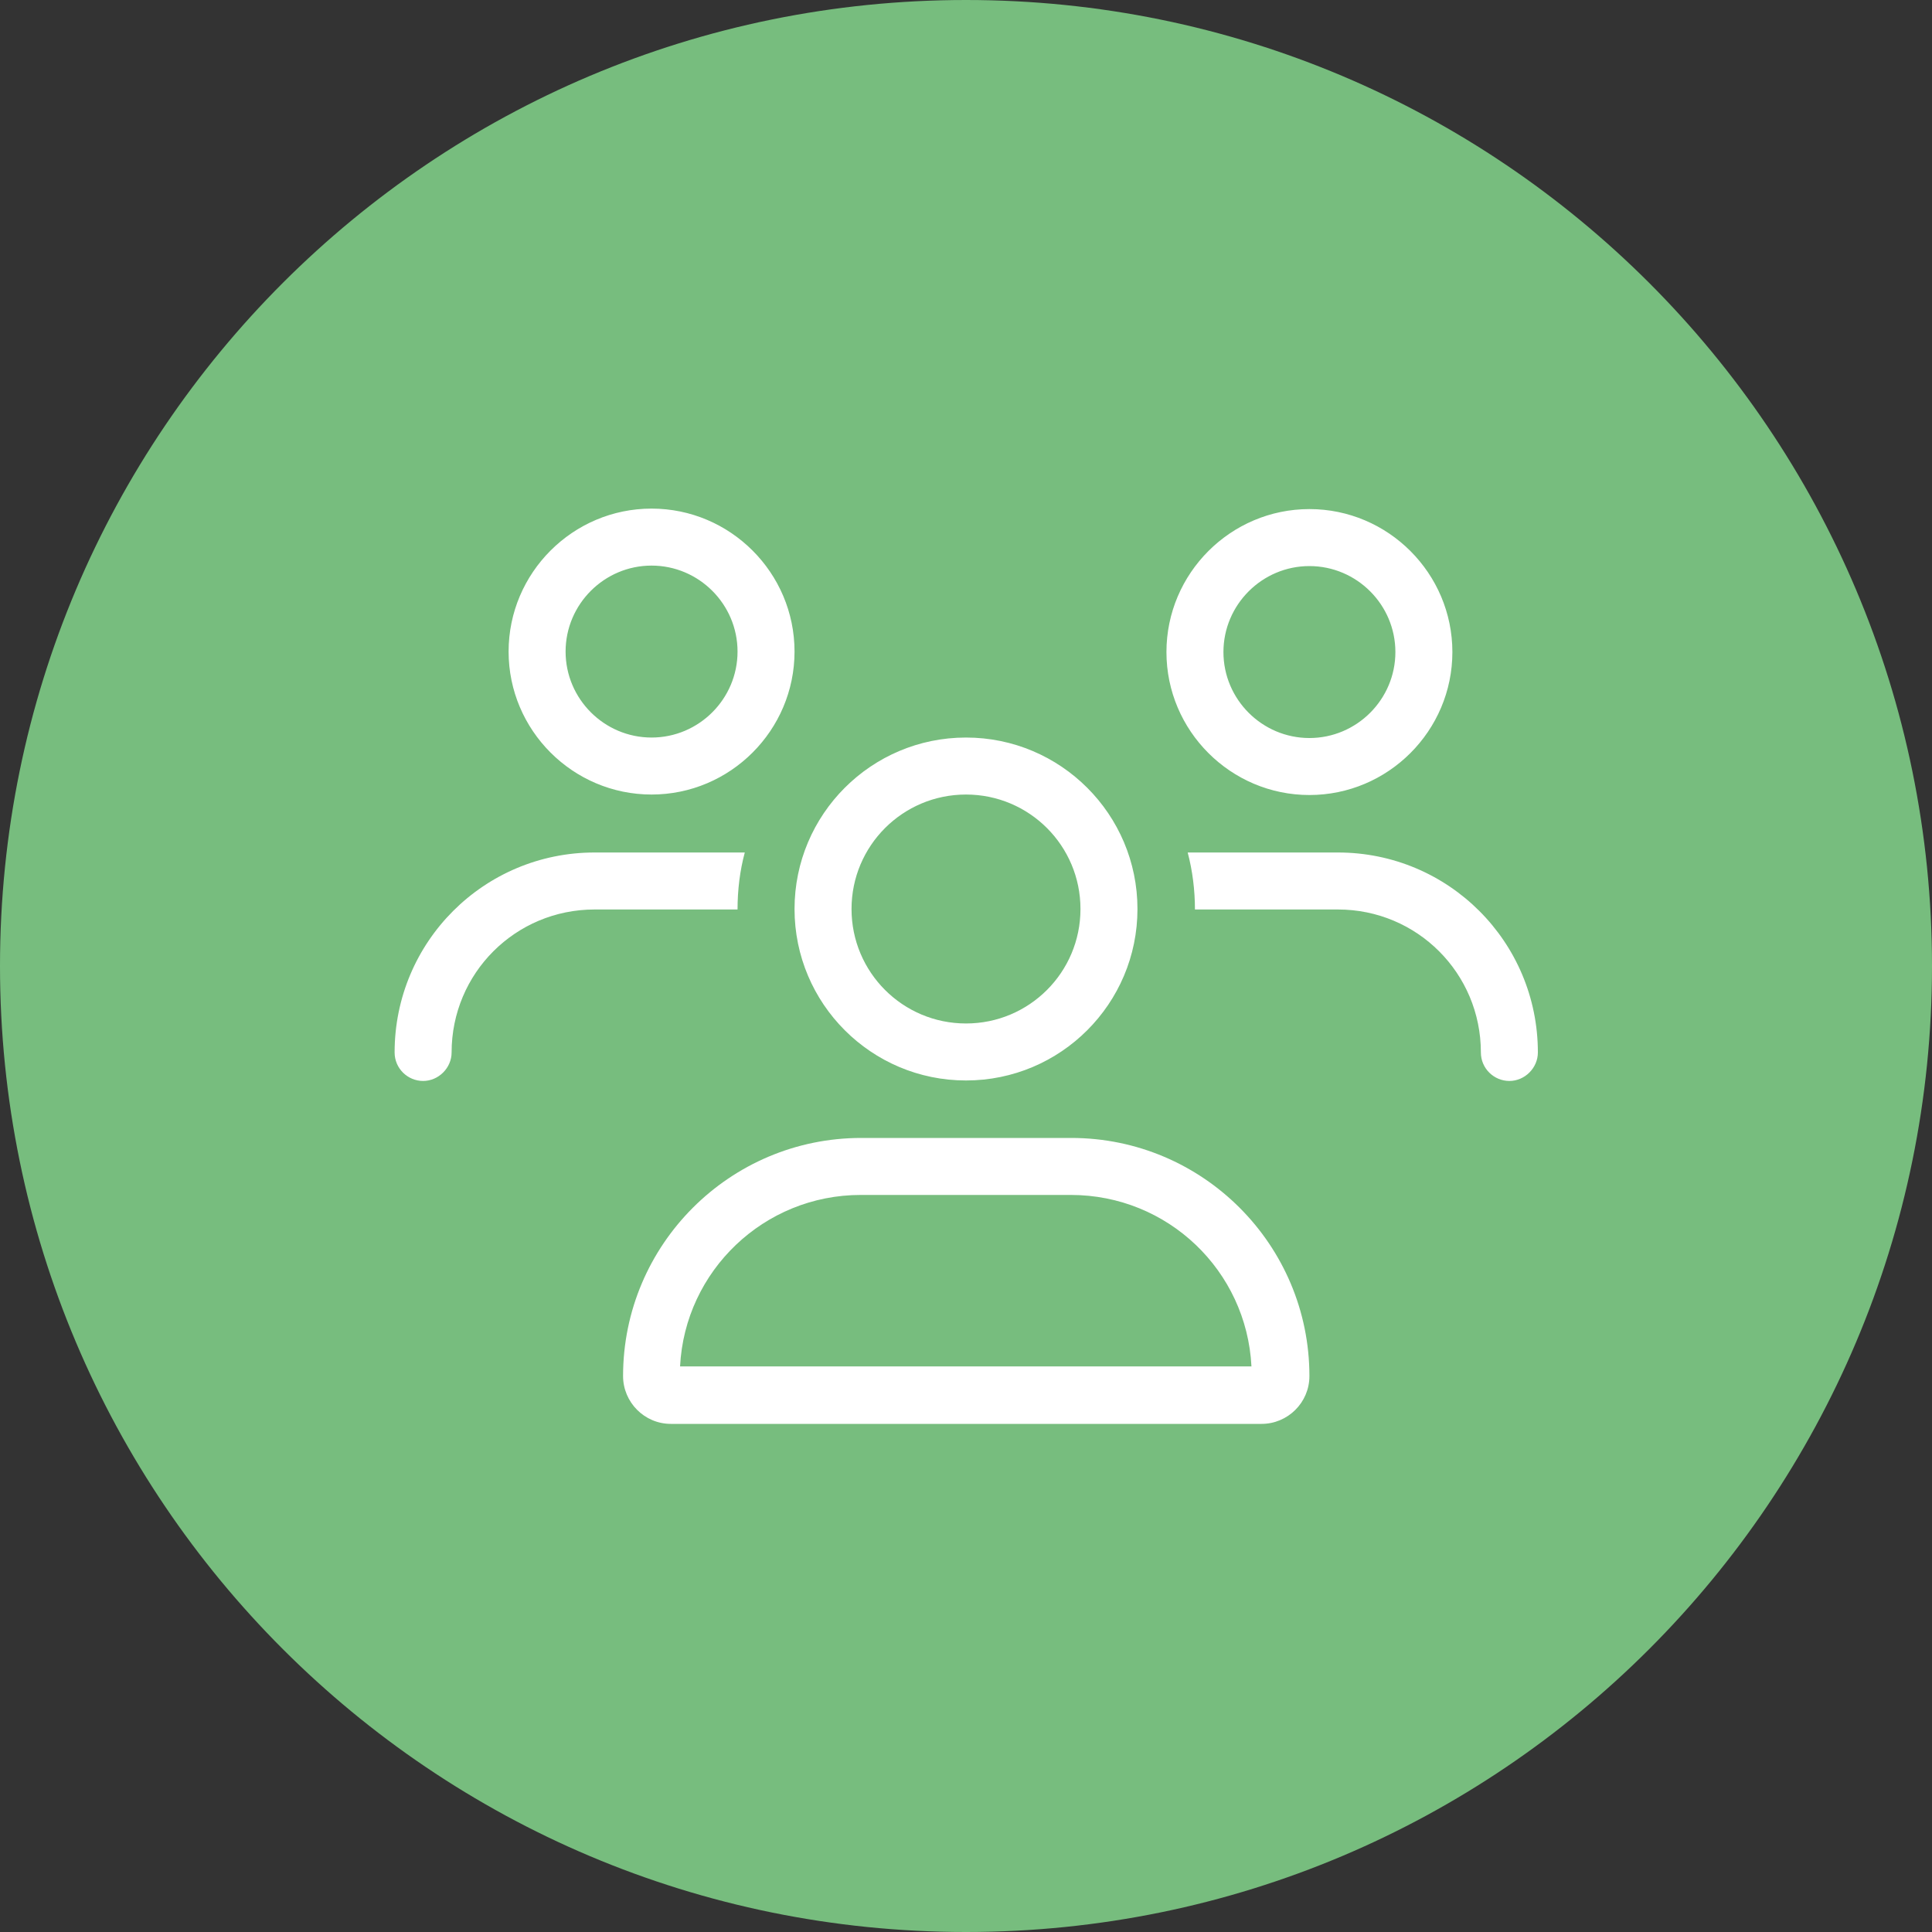
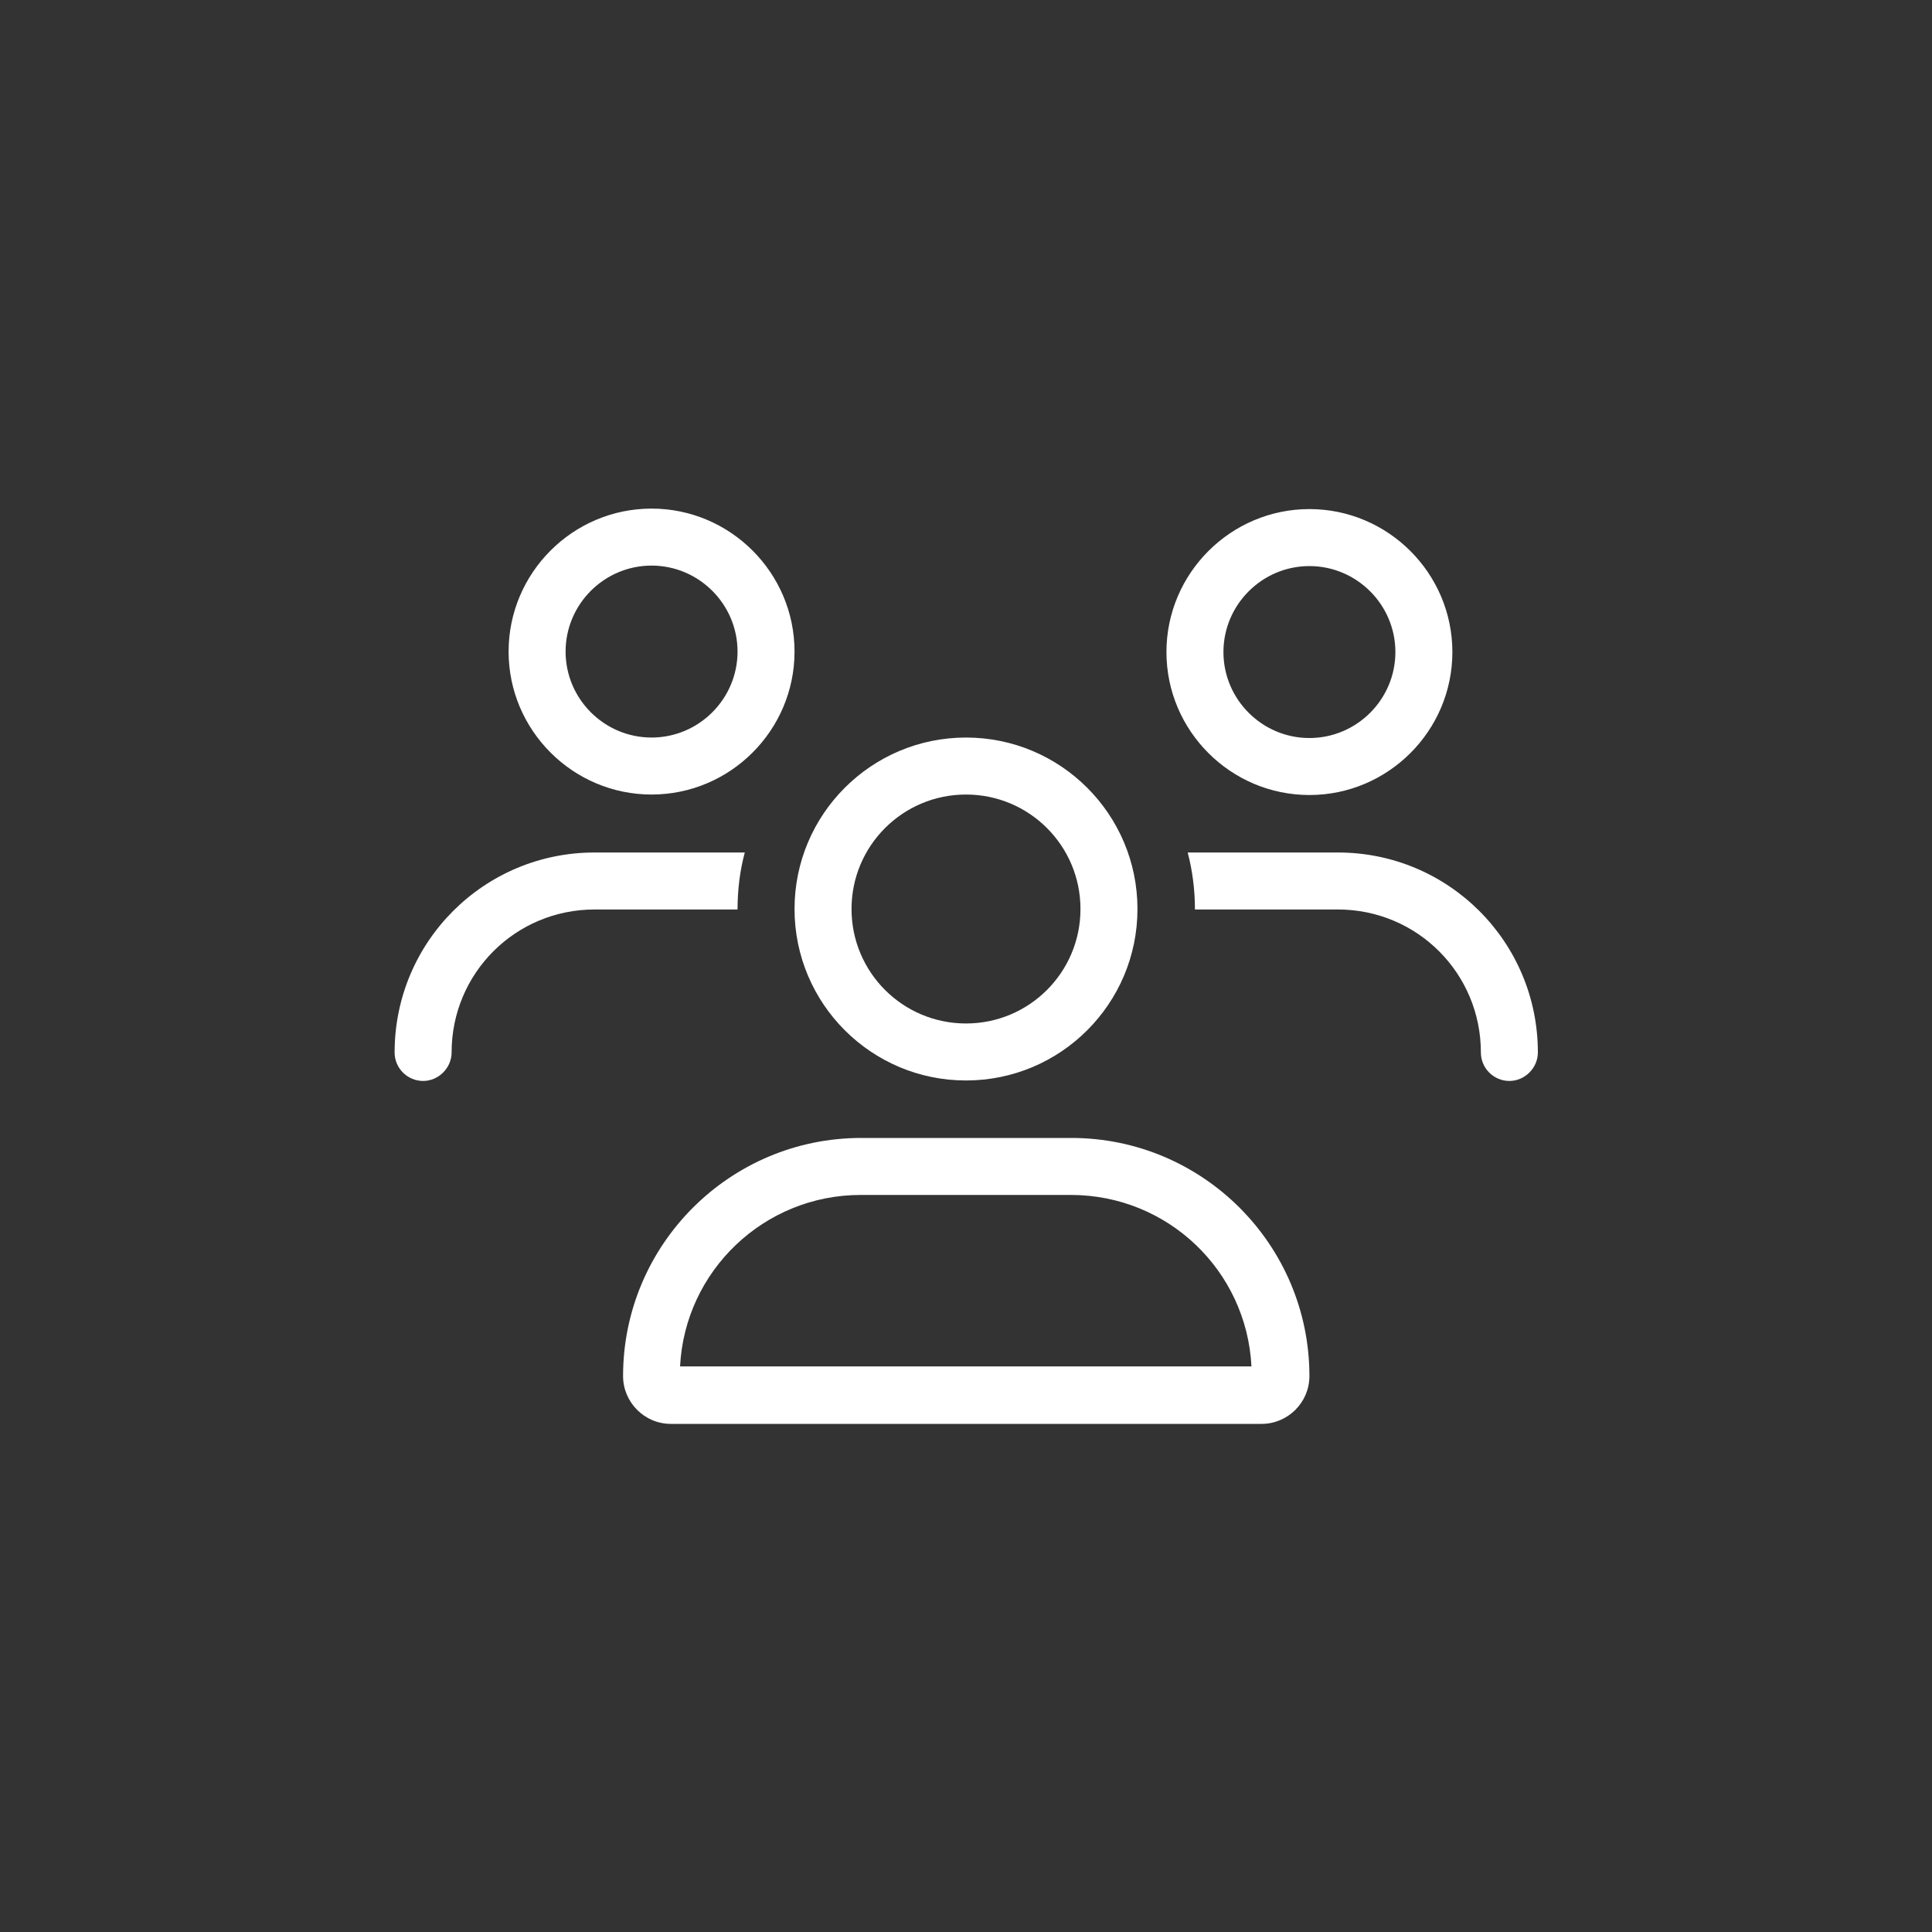
<svg xmlns="http://www.w3.org/2000/svg" id="Ebene_1" data-name="Ebene 1" viewBox="0 0 40 40">
  <rect x="0" y="0" width="40" height="40" fill="#333333" stroke="none" />
  <defs>
    <style>
      .cls-1 {
        fill: #fff;
      }

      .cls-2 {
        fill: #77bd7e;
      }
    </style>
  </defs>
-   <path class="cls-2" d="m20,0h0c11.05,0,20,8.95,20,20h0c0,11.05-8.95,20-20,20h0C8.95,40,0,31.05,0,20h0C0,8.95,8.95,0,20,0Z" />
  <path class="cls-1" d="m11.71,13.49c0-.98.8-1.78,1.78-1.78s1.78.8,1.78,1.78-.8,1.78-1.78,1.78-1.78-.8-1.78-1.78Zm4.74,0c0-1.63-1.33-2.96-2.96-2.96s-2.96,1.33-2.96,2.96,1.33,2.96,2.96,2.96,2.96-1.33,2.96-2.96Zm3.55,2.96c1.31,0,2.37,1.06,2.37,2.37s-1.06,2.37-2.37,2.37-2.37-1.06-2.37-2.37,1.06-2.37,2.37-2.37Zm0,5.92c1.96,0,3.55-1.59,3.55-3.55s-1.59-3.55-3.55-3.55-3.55,1.59-3.55,3.55,1.59,3.55,3.55,3.55Zm-2.17,2.37h4.34c2.01,0,3.64,1.57,3.74,3.55h-11.83c.1-1.98,1.74-3.55,3.74-3.55Zm0-1.18c-2.72,0-4.93,2.21-4.93,4.93,0,.54.44.99.99.99h12.23c.54,0,.99-.44.99-.99,0-2.72-2.21-4.93-4.93-4.93h-4.34Zm9.28-11.84c.98,0,1.78.8,1.78,1.78s-.8,1.78-1.78,1.78-1.78-.8-1.78-1.78.8-1.78,1.78-1.78Zm0,4.74c1.63,0,2.96-1.33,2.96-2.96s-1.33-2.96-2.96-2.96-2.96,1.33-2.96,2.96,1.33,2.96,2.96,2.96Zm.59,2.37c1.64,0,2.96,1.32,2.96,2.96,0,.33.27.59.59.59s.59-.27.59-.59c0-2.29-1.85-4.14-4.14-4.14h-3.11c.1.38.15.78.15,1.18h2.96Zm-12.43,0c0-.41.05-.81.15-1.18h-3.11c-2.29,0-4.14,1.85-4.14,4.14,0,.33.27.59.59.59s.59-.27.59-.59c0-1.64,1.32-2.96,2.96-2.96h2.96Z" />
</svg>